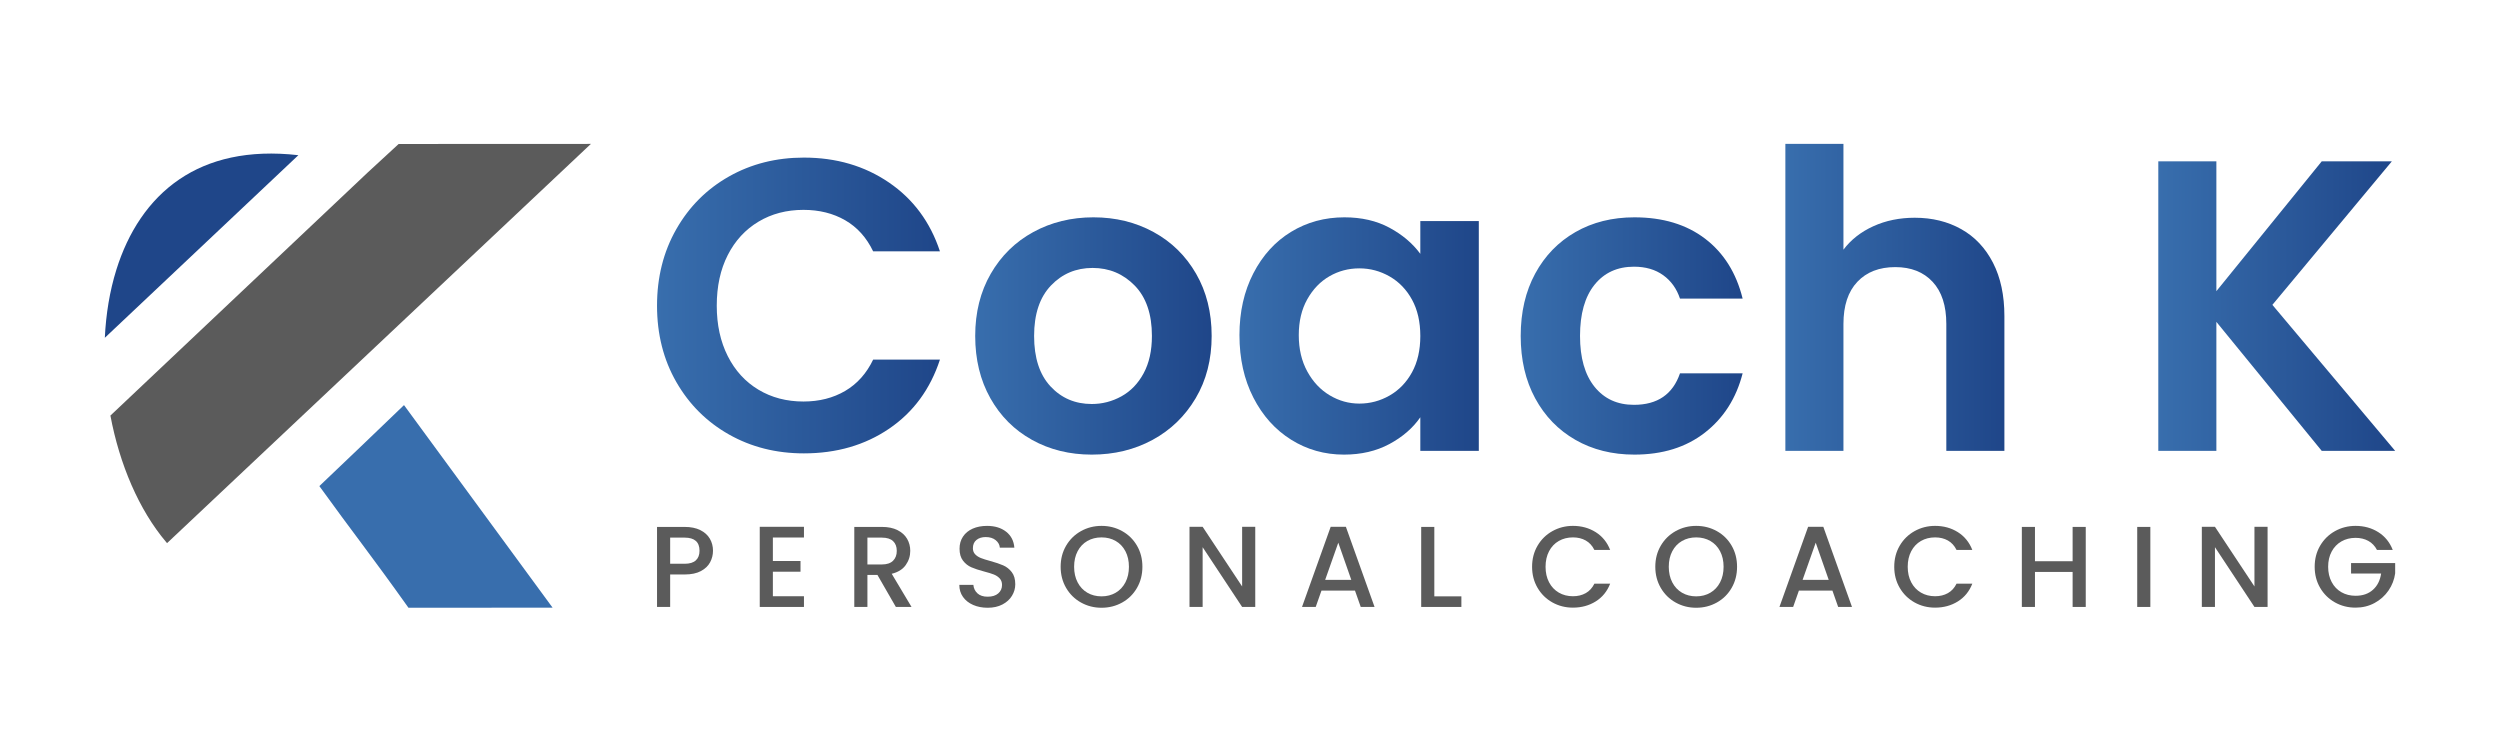
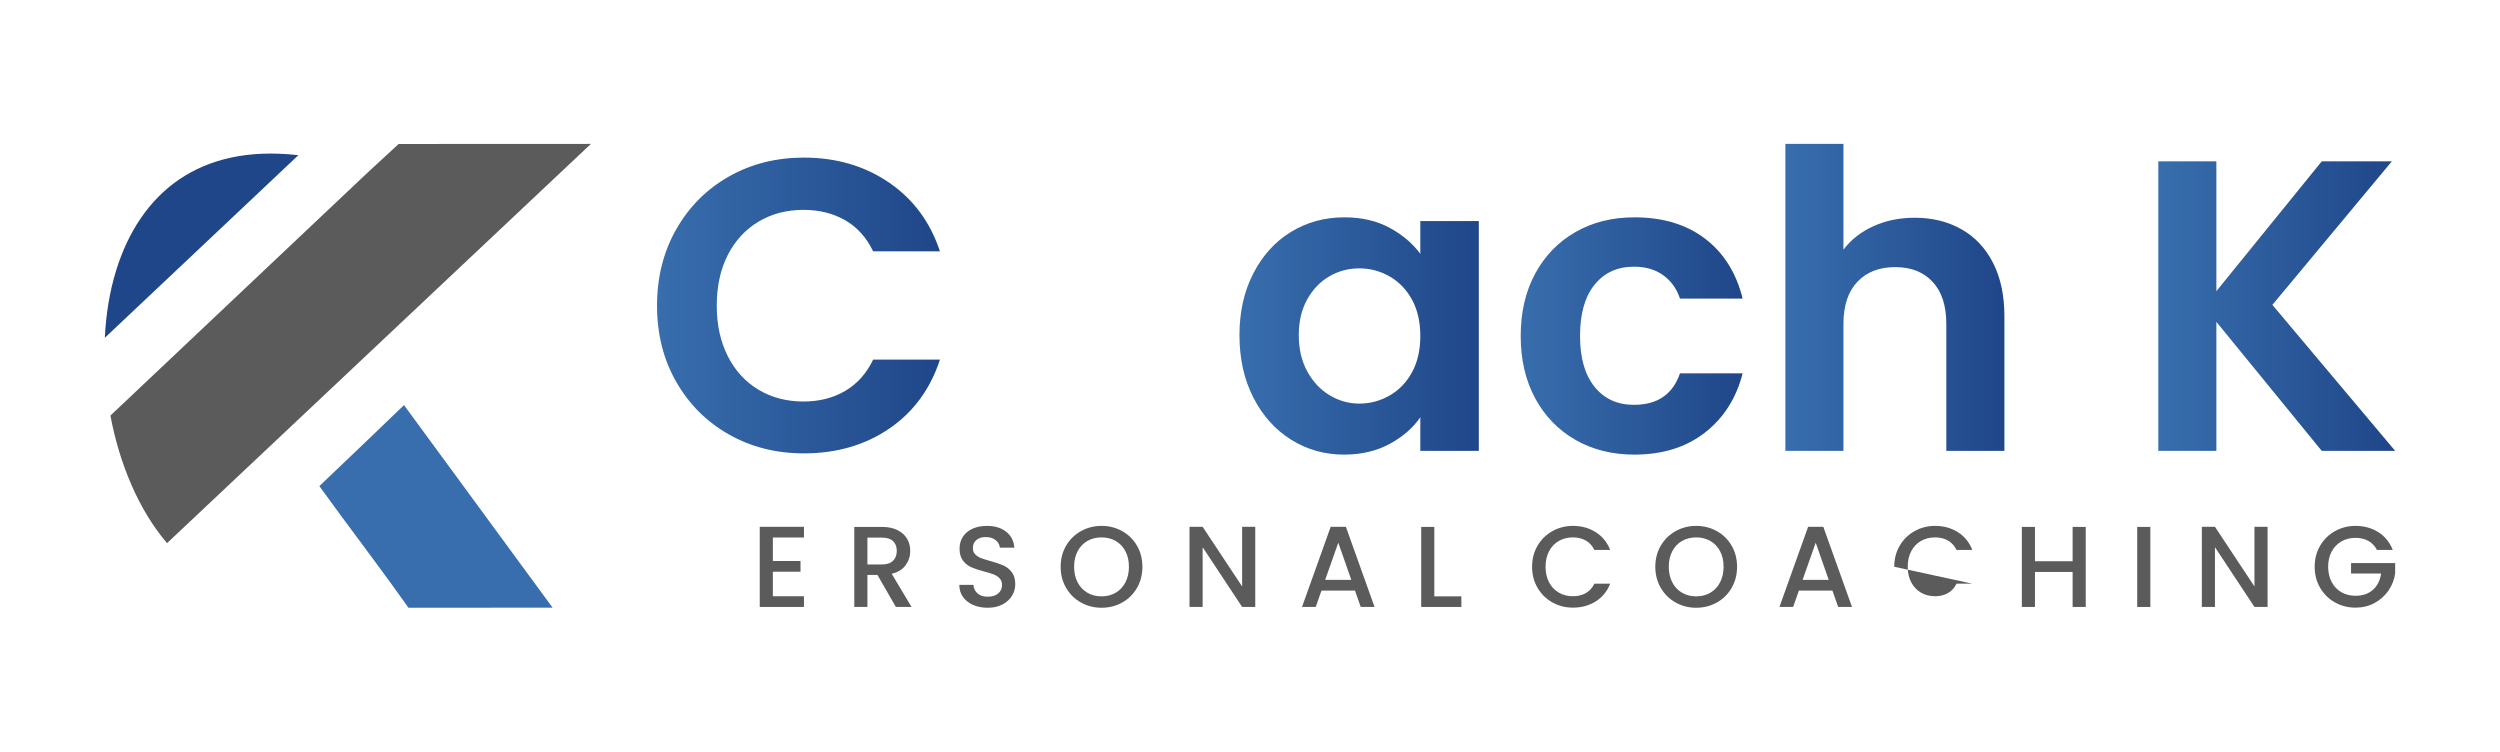
<svg xmlns="http://www.w3.org/2000/svg" xml:space="preserve" width="166.41mm" height="50.033mm" version="1.1" style="shape-rendering:geometricPrecision; text-rendering:geometricPrecision; image-rendering:optimizeQuality; fill-rule:evenodd; clip-rule:evenodd" viewBox="0 0 16626.77 4999.02">
  <defs>
    <style type="text/css">
   
    .fil0 {fill:none}
    .fil5 {fill:#5B5B5B}
    .fil4 {fill:#386EAD}
    .fil3 {fill:#1F4689}
    .fil2 {fill:#5B5B5B;fill-rule:nonzero}
    .fil1 {fill:url(#id0);fill-rule:nonzero}
   
  </style>
    <linearGradient id="id0" gradientUnits="objectBoundingBox" x1="0%" y1="50%" x2="100%" y2="50%">
      <stop offset="0" style="stop-opacity:1; stop-color:#386EAD" />
      <stop offset="1" style="stop-opacity:1; stop-color:#1F4689" />
    </linearGradient>
  </defs>
  <g id="Ebene_x0020_1">
    <rect class="fil0" width="16626.77" height="4999.02" />
    <path class="fil1" d="M4369.7 2033.04c0,-189.45 42.76,-359.11 128.29,-509.01 85.53,-149.9 202.33,-266.7 350.39,-350.39 148.06,-83.69 314.05,-125.52 497.98,-125.52 215.2,0 403.72,55.17 565.58,165.53 161.86,110.36 274.97,263.01 339.35,457.98l-444.19 0c-44.14,-91.96 -106.22,-160.93 -186.22,-206.91 -80.01,-45.98 -172.43,-68.97 -277.27,-68.97 -112.2,0 -211.98,26.21 -299.34,78.62 -87.37,52.43 -155.42,126.45 -204.17,222.1 -48.74,95.64 -73.11,207.83 -73.11,336.58 0,126.91 24.37,238.65 73.11,335.21 48.75,96.56 116.8,171.05 204.17,223.47 87.37,52.43 187.14,78.63 299.34,78.63 104.84,0 197.26,-23.45 277.27,-70.35 80,-46.91 142.08,-116.34 186.22,-208.3l444.19 0c-64.37,196.8 -177.03,349.92 -337.97,459.36 -160.93,109.44 -349.92,164.16 -566.95,164.16 -183.93,0 -349.92,-41.84 -497.98,-125.53 -148.06,-83.69 -264.86,-200.02 -350.39,-349 -85.53,-148.98 -128.29,-318.2 -128.29,-507.64z" />
-     <path id="_1" class="fil1" d="M7261.04 3023.49c-147.14,0 -279.57,-32.64 -397.28,-97.94 -117.72,-65.29 -210.14,-157.72 -277.27,-277.27 -67.13,-119.56 -100.7,-257.5 -100.7,-413.84 0,-156.35 34.49,-294.29 103.46,-413.85 68.97,-119.55 163.24,-211.97 282.79,-277.27 119.56,-65.29 252.9,-97.94 400.05,-97.94 147.14,0 280.49,32.64 400.04,97.94 119.56,65.3 213.82,157.72 282.8,277.27 68.97,119.56 103.45,257.5 103.45,413.85 0,156.34 -35.4,294.28 -106.22,413.84 -70.81,119.55 -166.45,211.98 -286.92,277.27 -120.48,65.29 -255.2,97.94 -404.18,97.94zm0 -336.58c69.9,0 135.65,-17.02 197.26,-51.05 61.62,-34.02 110.83,-85.07 147.6,-153.12 36.79,-68.05 55.18,-150.82 55.18,-248.3 0,-145.31 -38.17,-257.04 -114.49,-335.21 -76.33,-78.17 -169.67,-117.25 -280.03,-117.25 -110.37,0 -202.79,39.08 -277.27,117.25 -74.5,78.17 -111.73,189.91 -111.73,335.21 0,145.3 36.32,257.03 108.98,335.2 72.65,78.17 164.15,117.26 274.5,117.26z" />
    <path id="_2" class="fil1" d="M8243.22 2228.92c0,-154.5 30.81,-291.52 92.43,-411.08 61.61,-119.55 145.3,-211.52 251.05,-275.89 105.76,-64.37 223.94,-96.56 354.53,-96.56 114.03,0 213.82,22.99 299.33,68.97 85.53,45.98 154.05,103.92 205.54,173.81l0 -217.95 389.01 0 0 1528.44 -389.01 0 0 -223.47c-49.66,71.73 -118.17,131.05 -205.54,177.95 -87.37,46.9 -188.06,70.35 -302.1,70.35 -128.74,0 -246,-33.1 -351.76,-99.31 -105.76,-66.22 -189.45,-159.56 -251.05,-280.03 -61.62,-120.48 -92.43,-258.88 -92.43,-415.22zm1202.89 5.53c0,-93.81 -18.39,-174.28 -55.18,-241.41 -36.78,-67.13 -86.45,-118.63 -148.97,-154.5 -62.54,-35.86 -129.67,-53.79 -201.41,-53.79 -71.73,0 -137.94,17.47 -198.64,52.42 -60.7,34.95 -109.9,85.99 -147.6,153.12 -37.71,67.13 -56.55,146.68 -56.55,238.65 0,91.97 18.84,172.43 56.55,241.4 37.71,68.98 87.37,121.86 148.98,158.64 61.62,36.79 127.37,55.17 197.26,55.17 71.74,0 138.87,-17.92 201.41,-53.79 62.53,-35.87 112.19,-87.37 148.97,-154.5 36.79,-67.13 55.18,-147.6 55.18,-241.4z" />
    <path id="_3" class="fil1" d="M10113.76 2234.45c0,-158.18 32.19,-296.59 96.57,-415.22 64.37,-118.63 153.58,-210.59 267.61,-275.89 114.03,-65.29 244.62,-97.94 391.76,-97.94 189.45,0 346.24,47.36 470.4,142.09 124.15,94.72 207.38,227.6 249.69,398.66l-416.6 0c-22.07,-66.21 -59.31,-118.17 -111.73,-155.88 -52.42,-37.71 -117.25,-56.56 -194.5,-56.56 -110.36,0 -197.72,40.01 -262.1,120.02 -64.37,80 -96.56,193.58 -96.56,340.73 0,145.3 32.18,257.96 96.56,337.96 64.37,80.01 151.74,120.02 262.1,120.02 156.34,0 258.42,-69.89 306.24,-209.68l416.6 0c-42.3,165.54 -125.99,297.05 -251.06,394.52 -125.07,97.49 -281.41,146.22 -469.02,146.22 -147.14,0 -277.73,-32.64 -391.76,-97.94 -114.03,-65.29 -203.24,-157.27 -267.61,-275.89 -64.37,-118.64 -96.57,-257.04 -96.57,-415.21z" />
    <path id="_4" class="fil1" d="M12734.74 1448.15c115.87,0 218.87,25.29 309,75.87 90.12,50.58 160.48,125.06 211.06,223.47 50.58,98.41 75.86,216.57 75.86,354.52l0 896.65 -386.25 0 0 -844.23c0,-121.4 -30.34,-214.74 -91.04,-280.03 -60.7,-65.29 -143.46,-97.95 -248.3,-97.95 -106.68,0 -190.83,32.65 -252.44,97.95 -61.62,65.29 -92.42,158.63 -92.42,280.03l0 844.23 -386.25 0 0 -2041.6 386.25 0 0 703.53c49.66,-66.21 115.87,-118.18 198.64,-155.88 82.77,-37.71 174.73,-56.56 275.89,-56.56z" />
    <polygon id="_5" class="fil1" points="15441.23,2998.66 14740.47,2140.64 14740.47,2998.66 14354.22,2998.66 14354.22,1072.94 14740.47,1072.94 14740.47,1936.48 15441.23,1072.94 15907.49,1072.94 15112.92,2027.52 15929.56,2998.66 " />
-     <path class="fil2" d="M4741.89 3662.89c0,27.06 -6.38,52.58 -19.15,76.58 -12.76,23.99 -33.18,43.52 -61.27,58.59 -28.07,15.06 -64.07,22.59 -107.97,22.59l-96.5 0 0 215.96 -87.31 0 0 -532.26 183.8 0c40.84,0 75.44,7.02 103.76,21.06 28.34,14.04 49.53,33.06 63.57,57.06 14.04,23.99 21.06,50.8 21.06,80.41zm-188.39 86.54c33.18,0 57.95,-7.52 74.29,-22.59 16.34,-15.06 24.51,-36.38 24.51,-63.95 0,-58.21 -32.93,-87.31 -98.8,-87.31l-96.5 0 0 173.84 96.5 0z" />
    <polygon id="_1_0" class="fil2" points="5140.15,3574.82 5140.15,3731.05 5323.95,3731.05 5323.95,3802.27 5140.15,3802.27 5140.15,3965.4 5346.92,3965.4 5346.92,4036.62 5052.85,4036.62 5052.85,3503.6 5346.92,3503.6 5346.92,3574.82 " />
    <path id="_2_1" class="fil2" d="M5958.08 4036.62l-122.53 -212.91 -66.62 0 0 212.91 -87.31 0 0 -532.26 183.8 0c40.84,0 75.44,7.15 103.77,21.44 28.34,14.3 49.53,33.44 63.57,57.44 14.04,24 21.06,50.81 21.06,80.41 0,34.72 -10.09,66.25 -30.25,94.59 -20.16,28.34 -51.19,47.61 -93.05,57.82l131.73 220.56 -104.16 0zm-189.16 -282.6l96.5 0c32.67,0 57.31,-8.16 73.9,-24.51 16.6,-16.34 24.9,-38.29 24.9,-65.86 0,-27.57 -8.17,-49.14 -24.51,-64.7 -16.34,-15.58 -41.1,-23.36 -74.29,-23.36l-96.5 0 0 178.44z" />
    <path id="_3_2" class="fil2" d="M6568.49 4041.99c-35.74,0 -67.91,-6.25 -96.5,-18.76 -28.6,-12.51 -51.06,-30.25 -67.39,-53.23 -16.35,-22.97 -24.51,-49.78 -24.51,-80.41l93.43 0c2.04,22.98 11.1,41.86 27.19,56.67 16.09,14.81 38.68,22.21 67.78,22.21 30.11,0 53.59,-7.27 70.44,-21.82 16.86,-14.56 25.28,-33.32 25.28,-56.29 0,-17.87 -5.24,-32.42 -15.7,-43.65 -10.47,-11.23 -23.49,-19.91 -39.07,-26.04 -15.57,-6.13 -37.13,-12.77 -64.7,-19.91 -34.71,-9.19 -62.93,-18.51 -84.62,-27.96 -21.7,-9.44 -40.21,-24.12 -55.52,-44.03 -15.32,-19.91 -22.98,-46.46 -22.98,-79.65 0,-30.63 7.66,-57.44 22.98,-80.41 15.32,-22.98 36.76,-40.6 64.32,-52.84 27.58,-12.25 59.48,-18.38 95.73,-18.38 51.56,0 93.81,12.9 126.74,38.68 32.93,25.79 51.19,61.14 54.75,106.07l-96.49 0c-1.54,-19.4 -10.73,-35.99 -27.58,-49.78 -16.85,-13.79 -39.06,-20.68 -66.61,-20.68 -25.02,0 -45.44,6.38 -61.27,19.15 -15.84,12.76 -23.75,31.14 -23.75,55.13 0,16.35 4.99,29.74 14.94,40.22 9.96,10.46 22.59,18.76 37.91,24.89 15.32,6.12 36.25,12.76 62.8,19.91 35.22,9.7 63.95,19.39 86.16,29.1 22.21,9.7 41.09,24.64 56.67,44.8 15.57,20.17 23.36,47.1 23.36,80.8 0,27.06 -7.28,52.58 -21.83,76.58 -14.55,24 -35.74,43.27 -63.57,57.82 -27.83,14.55 -60.63,21.83 -98.4,21.83z" />
    <path id="_4_3" class="fil2" d="M7325.92 4041.99c-49.53,0 -95.1,-11.62 -136.7,-34.85 -41.61,-23.23 -74.55,-55.65 -98.8,-97.27 -24.25,-41.6 -36.37,-88.45 -36.37,-140.53 0,-52.08 12.12,-98.8 36.37,-140.15 24.25,-41.35 57.18,-73.65 98.8,-96.88 41.6,-23.23 87.18,-34.85 136.7,-34.85 50.04,0 95.86,11.62 137.46,34.85 41.61,23.23 74.41,55.52 98.41,96.88 24,41.35 36,88.07 36,140.15 0,52.08 -12,98.93 -36,140.53 -24,41.61 -56.79,74.04 -98.41,97.27 -41.6,23.23 -87.43,34.85 -137.46,34.85zm0 -75.83c35.23,0 66.62,-8.04 94.2,-24.12 27.57,-16.09 49.14,-39.06 64.71,-68.93 15.57,-29.86 23.36,-64.45 23.36,-103.77 0,-39.32 -7.79,-73.78 -23.36,-103.39 -15.58,-29.6 -37.15,-52.33 -64.71,-68.15 -27.58,-15.84 -58.97,-23.75 -94.2,-23.75 -35.23,0 -66.63,7.91 -94.2,23.75 -27.58,15.83 -49.15,38.55 -64.71,68.15 -15.58,29.61 -23.36,64.08 -23.36,103.39 0,39.32 7.78,73.91 23.36,103.77 15.57,29.87 37.14,52.84 64.71,68.93 27.57,16.08 58.97,24.12 94.2,24.12z" />
    <polygon id="_5_4" class="fil2" points="8348.34,4036.62 8261.03,4036.62 7998.36,3639.15 7998.36,4036.62 7911.05,4036.62 7911.05,3503.6 7998.36,3503.6 8261.03,3900.3 8261.03,3503.6 8348.34,3503.6 " />
    <path id="_6" class="fil2" d="M9011.57 3927.87l-222.85 0 -38.3 108.75 -91.13 0 190.7 -533.02 101.09 0 190.69 533.02 -91.9 0 -38.3 -108.75zm-24.51 -71.23l-86.53 -247.37 -87.31 247.37 173.83 0z" />
    <polygon id="_7" class="fil2" points="9539.26,3966.16 9719.23,3966.16 9719.23,4036.62 9451.96,4036.62 9451.96,3504.36 9539.26,3504.36 " />
    <path id="_8" class="fil2" d="M10189.48 3769.34c0,-52.08 12.13,-98.8 36.38,-140.15 24.25,-41.35 57.18,-73.65 98.8,-96.88 41.6,-23.23 87.18,-34.85 136.69,-34.85 56.67,0 107.09,13.92 151.25,41.74 44.16,27.83 76.2,67.26 96.12,118.32l-104.92 0c-13.79,-28.08 -32.93,-49.01 -57.44,-62.8 -24.51,-13.79 -52.84,-20.68 -85.01,-20.68 -35.23,0 -66.62,7.91 -94.19,23.75 -27.58,15.83 -49.15,38.55 -64.71,68.15 -15.58,29.61 -23.36,64.08 -23.36,103.39 0,39.32 7.78,73.78 23.36,103.39 15.57,29.61 37.14,52.46 64.71,68.54 27.57,16.09 58.96,24.13 94.19,24.13 32.16,0 60.5,-6.89 85.01,-20.68 24.51,-13.79 43.65,-34.72 57.44,-62.8l104.92 0c-19.91,51.06 -51.96,90.36 -96.12,117.94 -44.16,27.57 -94.58,41.35 -151.25,41.35 -50.03,0 -95.72,-11.62 -137.08,-34.85 -41.35,-23.23 -74.16,-55.52 -98.41,-96.88 -24.25,-41.35 -36.38,-88.07 -36.38,-140.15z" />
    <path id="_9" class="fil2" d="M11280.81 4041.99c-49.53,0 -95.1,-11.62 -136.7,-34.85 -41.61,-23.23 -74.55,-55.65 -98.8,-97.27 -24.25,-41.6 -36.38,-88.45 -36.38,-140.53 0,-52.08 12.13,-98.8 36.38,-140.15 24.25,-41.35 57.18,-73.65 98.8,-96.88 41.6,-23.23 87.18,-34.85 136.7,-34.85 50.04,0 95.86,11.62 137.45,34.85 41.61,23.23 74.42,55.52 98.42,96.88 24,41.35 36,88.07 36,140.15 0,52.08 -12,98.93 -36,140.53 -24,41.61 -56.8,74.04 -98.42,97.27 -41.59,23.23 -87.42,34.85 -137.45,34.85zm0 -75.83c35.23,0 66.62,-8.04 94.2,-24.12 27.56,-16.09 49.13,-39.06 64.7,-68.93 15.57,-29.86 23.36,-64.45 23.36,-103.77 0,-39.32 -7.79,-73.78 -23.36,-103.39 -15.58,-29.6 -37.15,-52.33 -64.7,-68.15 -27.58,-15.84 -58.97,-23.75 -94.2,-23.75 -35.23,0 -66.63,7.91 -94.2,23.75 -27.58,15.83 -49.15,38.55 -64.71,68.15 -15.58,29.61 -23.36,64.08 -23.36,103.39 0,39.32 7.78,73.91 23.36,103.77 15.57,29.87 37.14,52.84 64.71,68.93 27.57,16.08 58.97,24.12 94.2,24.12z" />
    <path id="_10" class="fil2" d="M12186.82 3927.87l-222.86 0 -38.3 108.75 -91.12 0 190.69 -533.02 101.09 0 190.7 533.02 -91.9 0 -38.3 -108.75zm-24.51 -71.23l-86.54 -247.37 -87.31 247.37 173.84 0z" />
-     <path id="_11" class="fil2" d="M12598.09 3769.34c0,-52.08 12.13,-98.8 36.38,-140.15 24.25,-41.35 57.18,-73.65 98.8,-96.88 41.6,-23.23 87.17,-34.85 136.69,-34.85 56.67,0 107.09,13.92 151.25,41.74 44.16,27.83 76.2,67.26 96.12,118.32l-104.92 0c-13.79,-28.08 -32.93,-49.01 -57.44,-62.8 -24.51,-13.79 -52.84,-20.68 -85.01,-20.68 -35.23,0 -66.62,7.91 -94.19,23.75 -27.58,15.83 -49.15,38.55 -64.71,68.15 -15.58,29.61 -23.36,64.08 -23.36,103.39 0,39.32 7.78,73.78 23.36,103.39 15.57,29.61 37.14,52.46 64.71,68.54 27.57,16.09 58.96,24.13 94.19,24.13 32.16,0 60.5,-6.89 85.01,-20.68 24.51,-13.79 43.65,-34.72 57.44,-62.8l104.92 0c-19.91,51.06 -51.96,90.36 -96.12,117.94 -44.16,27.57 -94.58,41.35 -151.25,41.35 -50.03,0 -95.72,-11.62 -137.08,-34.85 -41.35,-23.23 -74.16,-55.52 -98.41,-96.88 -24.25,-41.35 -36.38,-88.07 -36.38,-140.15z" />
+     <path id="_11" class="fil2" d="M12598.09 3769.34c0,-52.08 12.13,-98.8 36.38,-140.15 24.25,-41.35 57.18,-73.65 98.8,-96.88 41.6,-23.23 87.17,-34.85 136.69,-34.85 56.67,0 107.09,13.92 151.25,41.74 44.16,27.83 76.2,67.26 96.12,118.32l-104.92 0c-13.79,-28.08 -32.93,-49.01 -57.44,-62.8 -24.51,-13.79 -52.84,-20.68 -85.01,-20.68 -35.23,0 -66.62,7.91 -94.19,23.75 -27.58,15.83 -49.15,38.55 -64.71,68.15 -15.58,29.61 -23.36,64.08 -23.36,103.39 0,39.32 7.78,73.78 23.36,103.39 15.57,29.61 37.14,52.46 64.71,68.54 27.57,16.09 58.96,24.13 94.19,24.13 32.16,0 60.5,-6.89 85.01,-20.68 24.51,-13.79 43.65,-34.72 57.44,-62.8l104.92 0z" />
    <polygon id="_12" class="fil2" points="13871.69,3504.36 13871.69,4036.62 13784.38,4036.62 13784.38,3803.8 13533.96,3803.8 13533.96,4036.62 13446.66,4036.62 13446.66,3504.36 13533.96,3504.36 13533.96,3732.58 13784.38,3732.58 13784.38,3504.36 " />
    <polygon id="_13" class="fil2" points="14301.34,3504.36 14301.34,4036.62 14214.05,4036.62 14214.05,3504.36 " />
    <polygon id="_14" class="fil2" points="15081,4036.62 14993.69,4036.62 14731.02,3639.15 14731.02,4036.62 14643.71,4036.62 14643.71,3503.6 14731.02,3503.6 14993.69,3900.3 14993.69,3503.6 15081,3503.6 " />
    <path id="_15" class="fil2" d="M15808.56 3657.53c-13.79,-26.55 -32.93,-46.59 -57.44,-60.12 -24.51,-13.53 -52.83,-20.29 -85,-20.29 -35.23,0 -66.63,7.91 -94.2,23.74 -27.58,15.83 -49.15,38.3 -64.71,67.39 -15.58,29.11 -23.36,62.81 -23.36,101.09 0,38.3 7.78,72.12 23.36,101.47 15.57,29.36 37.14,51.96 64.71,67.78 27.57,15.83 58.97,23.74 94.2,23.74 47.47,0 86.02,-13.28 115.63,-39.83 29.61,-26.55 47.74,-62.55 54.37,-107.99l-199.88 0 0 -69.69 293.31 0 0 68.16c-5.62,41.35 -20.29,79.39 -44.03,114.11 -23.74,34.72 -54.63,62.42 -92.67,83.1 -38.04,20.67 -80.28,31.01 -126.73,31.01 -50.04,0 -95.73,-11.62 -137.09,-34.85 -41.35,-23.23 -74.16,-55.52 -98.41,-96.88 -24.25,-41.35 -36.38,-88.07 -36.38,-140.15 0,-52.08 12.13,-98.8 36.38,-140.15 24.25,-41.35 57.18,-73.65 98.8,-96.88 41.6,-23.23 87.18,-34.85 136.7,-34.85 56.66,0 107.08,13.92 151.24,41.74 44.16,27.83 76.2,67.26 96.12,118.32l-104.92 0z" />
    <path class="fil3" d="M1984.37 1032.13l-1287.17 1214.36c7.28,-156.77 32.21,-309.9 76.49,-451.94 77.55,-248.75 214.48,-463.25 420.02,-602.44 196.5,-133.06 457.19,-198.2 790.65,-159.97z" />
    <path class="fil4" d="M3407.19 4041.57l268.03 0 -988.32 -1347.38c-185.28,178.34 -384.12,368.93 -562.94,538.64 219.95,305.13 341.51,456.06 592.62,809.16 230.2,-0.42 460.42,-0.42 690.61,-0.42z" />
    <path class="fil5" d="M2651.23 957.6l1278.68 -0.57 -2818.89 2655.16 -5.64 -6.59c-181.33,-214.18 -310.28,-517.44 -371.1,-841.73l1710.22 -1615.79 206.72 -190.49z" />
  </g>
</svg>